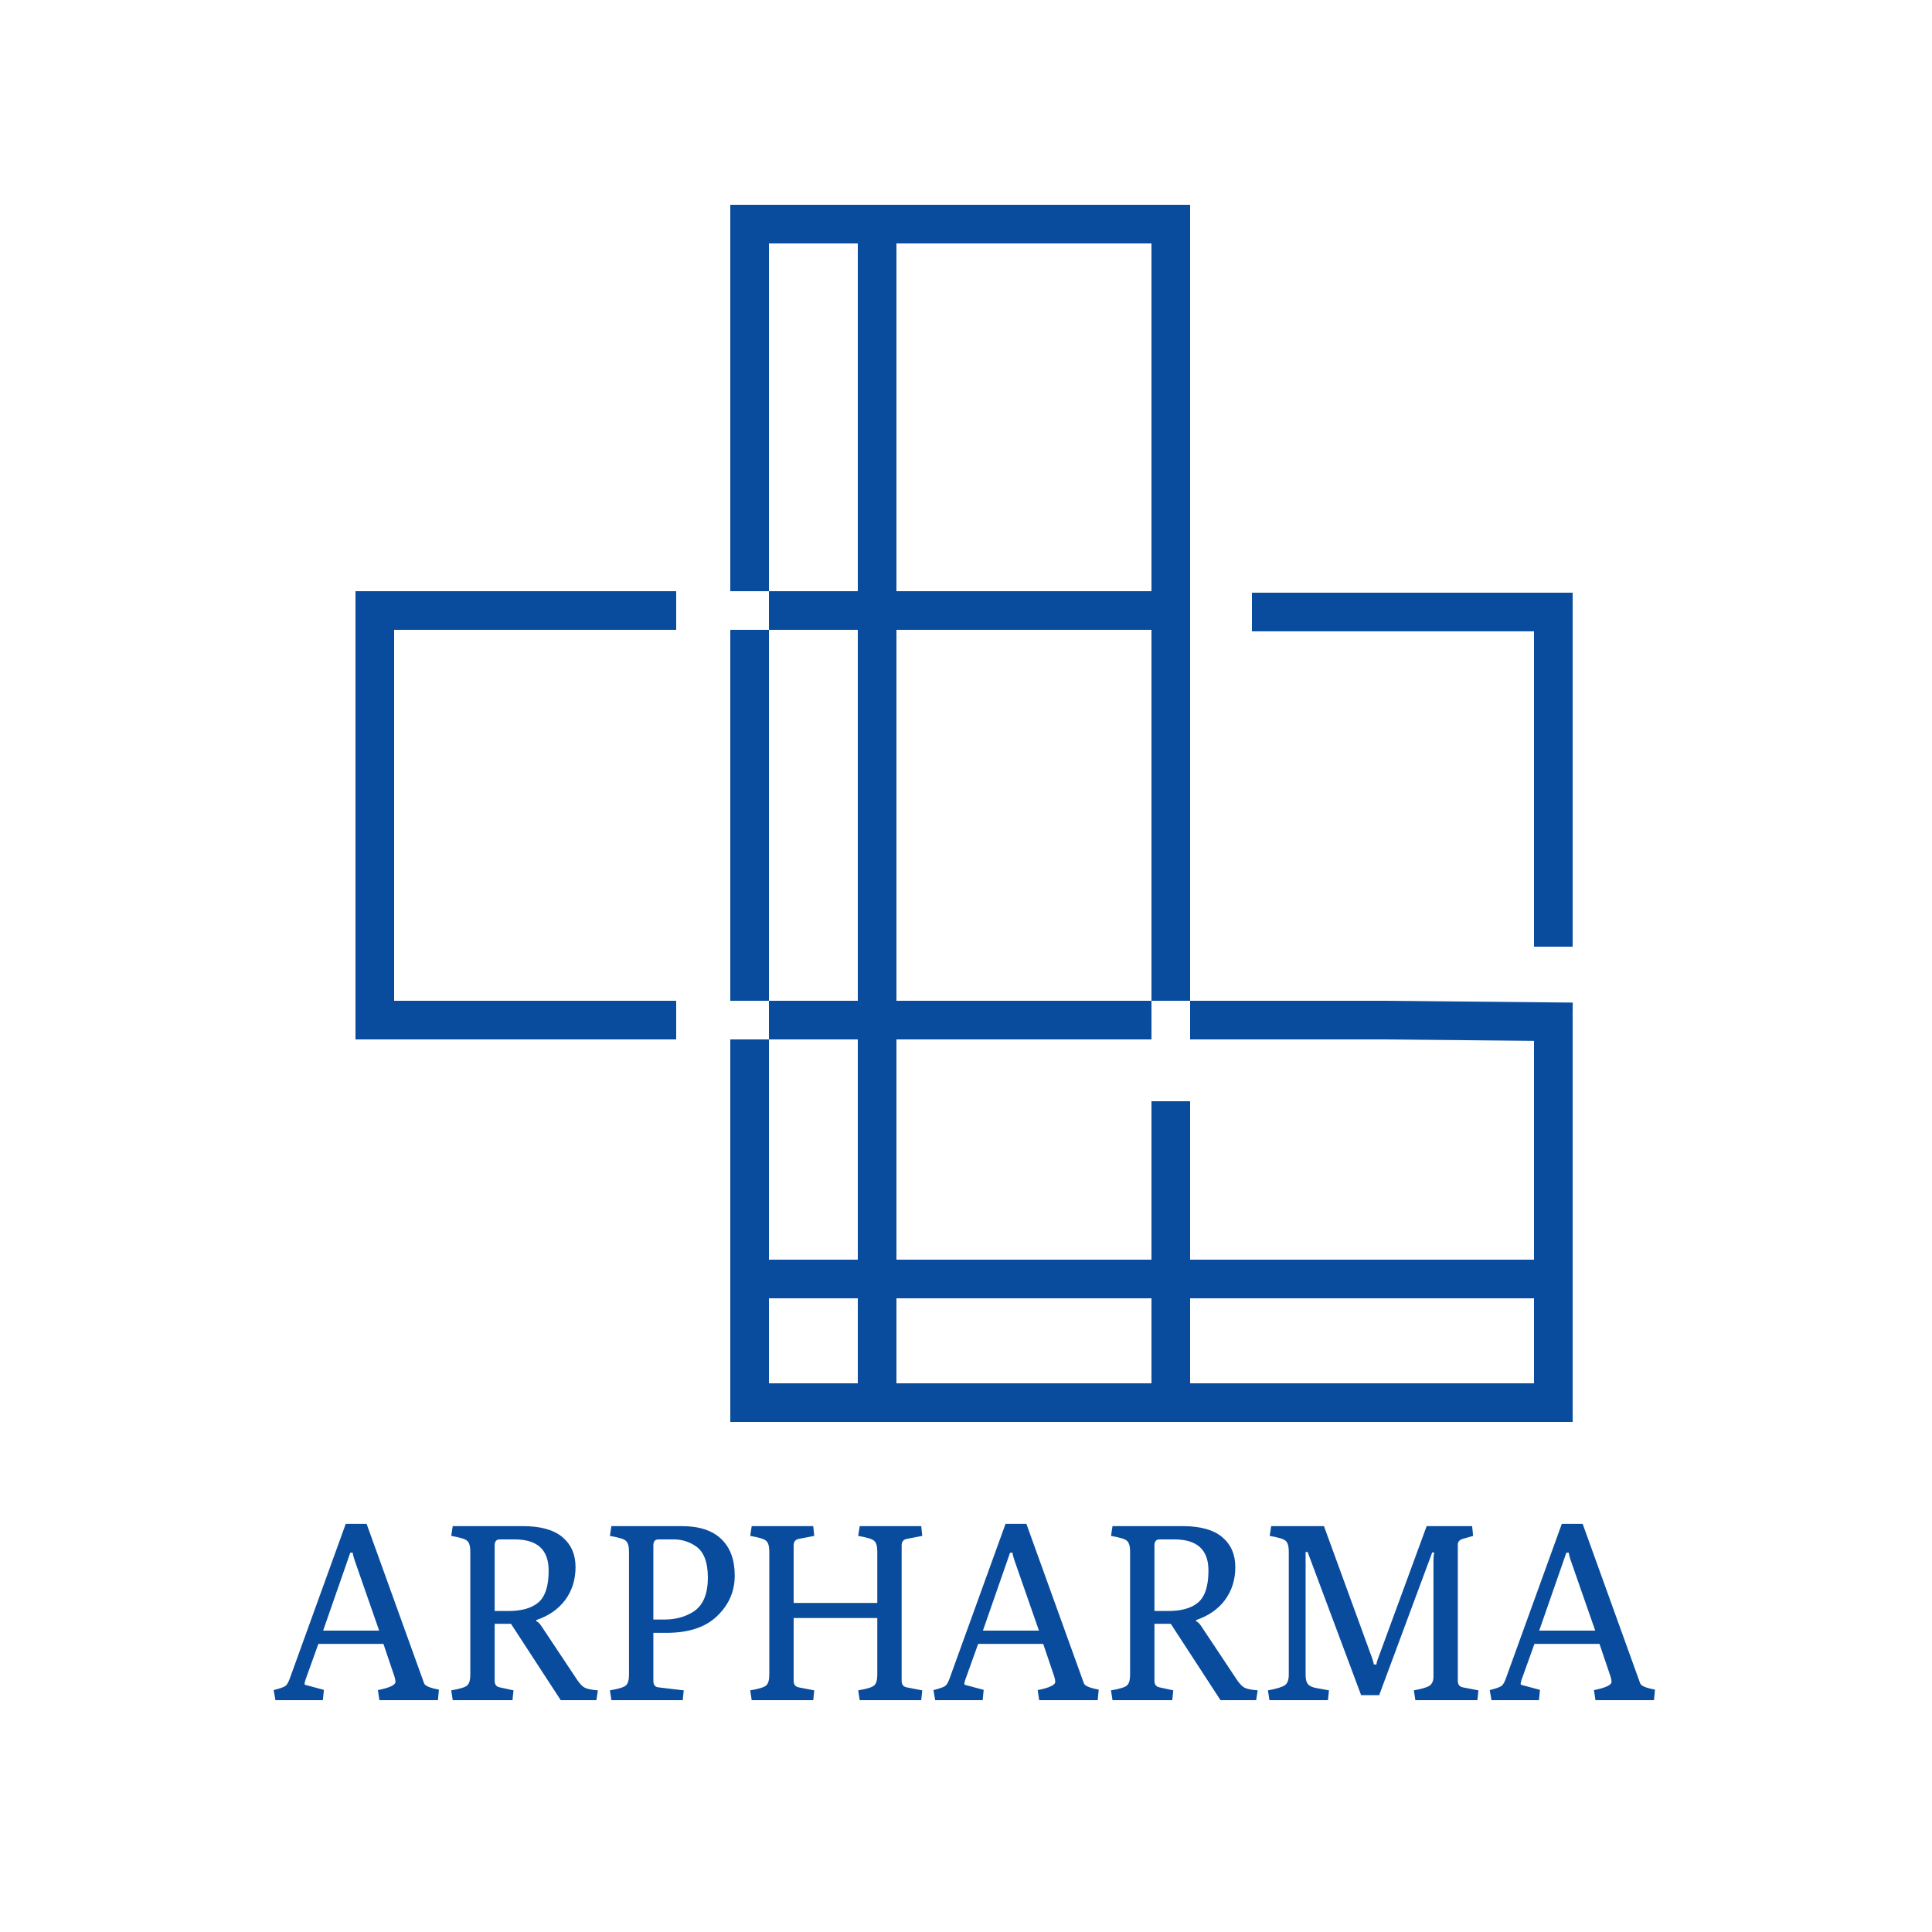
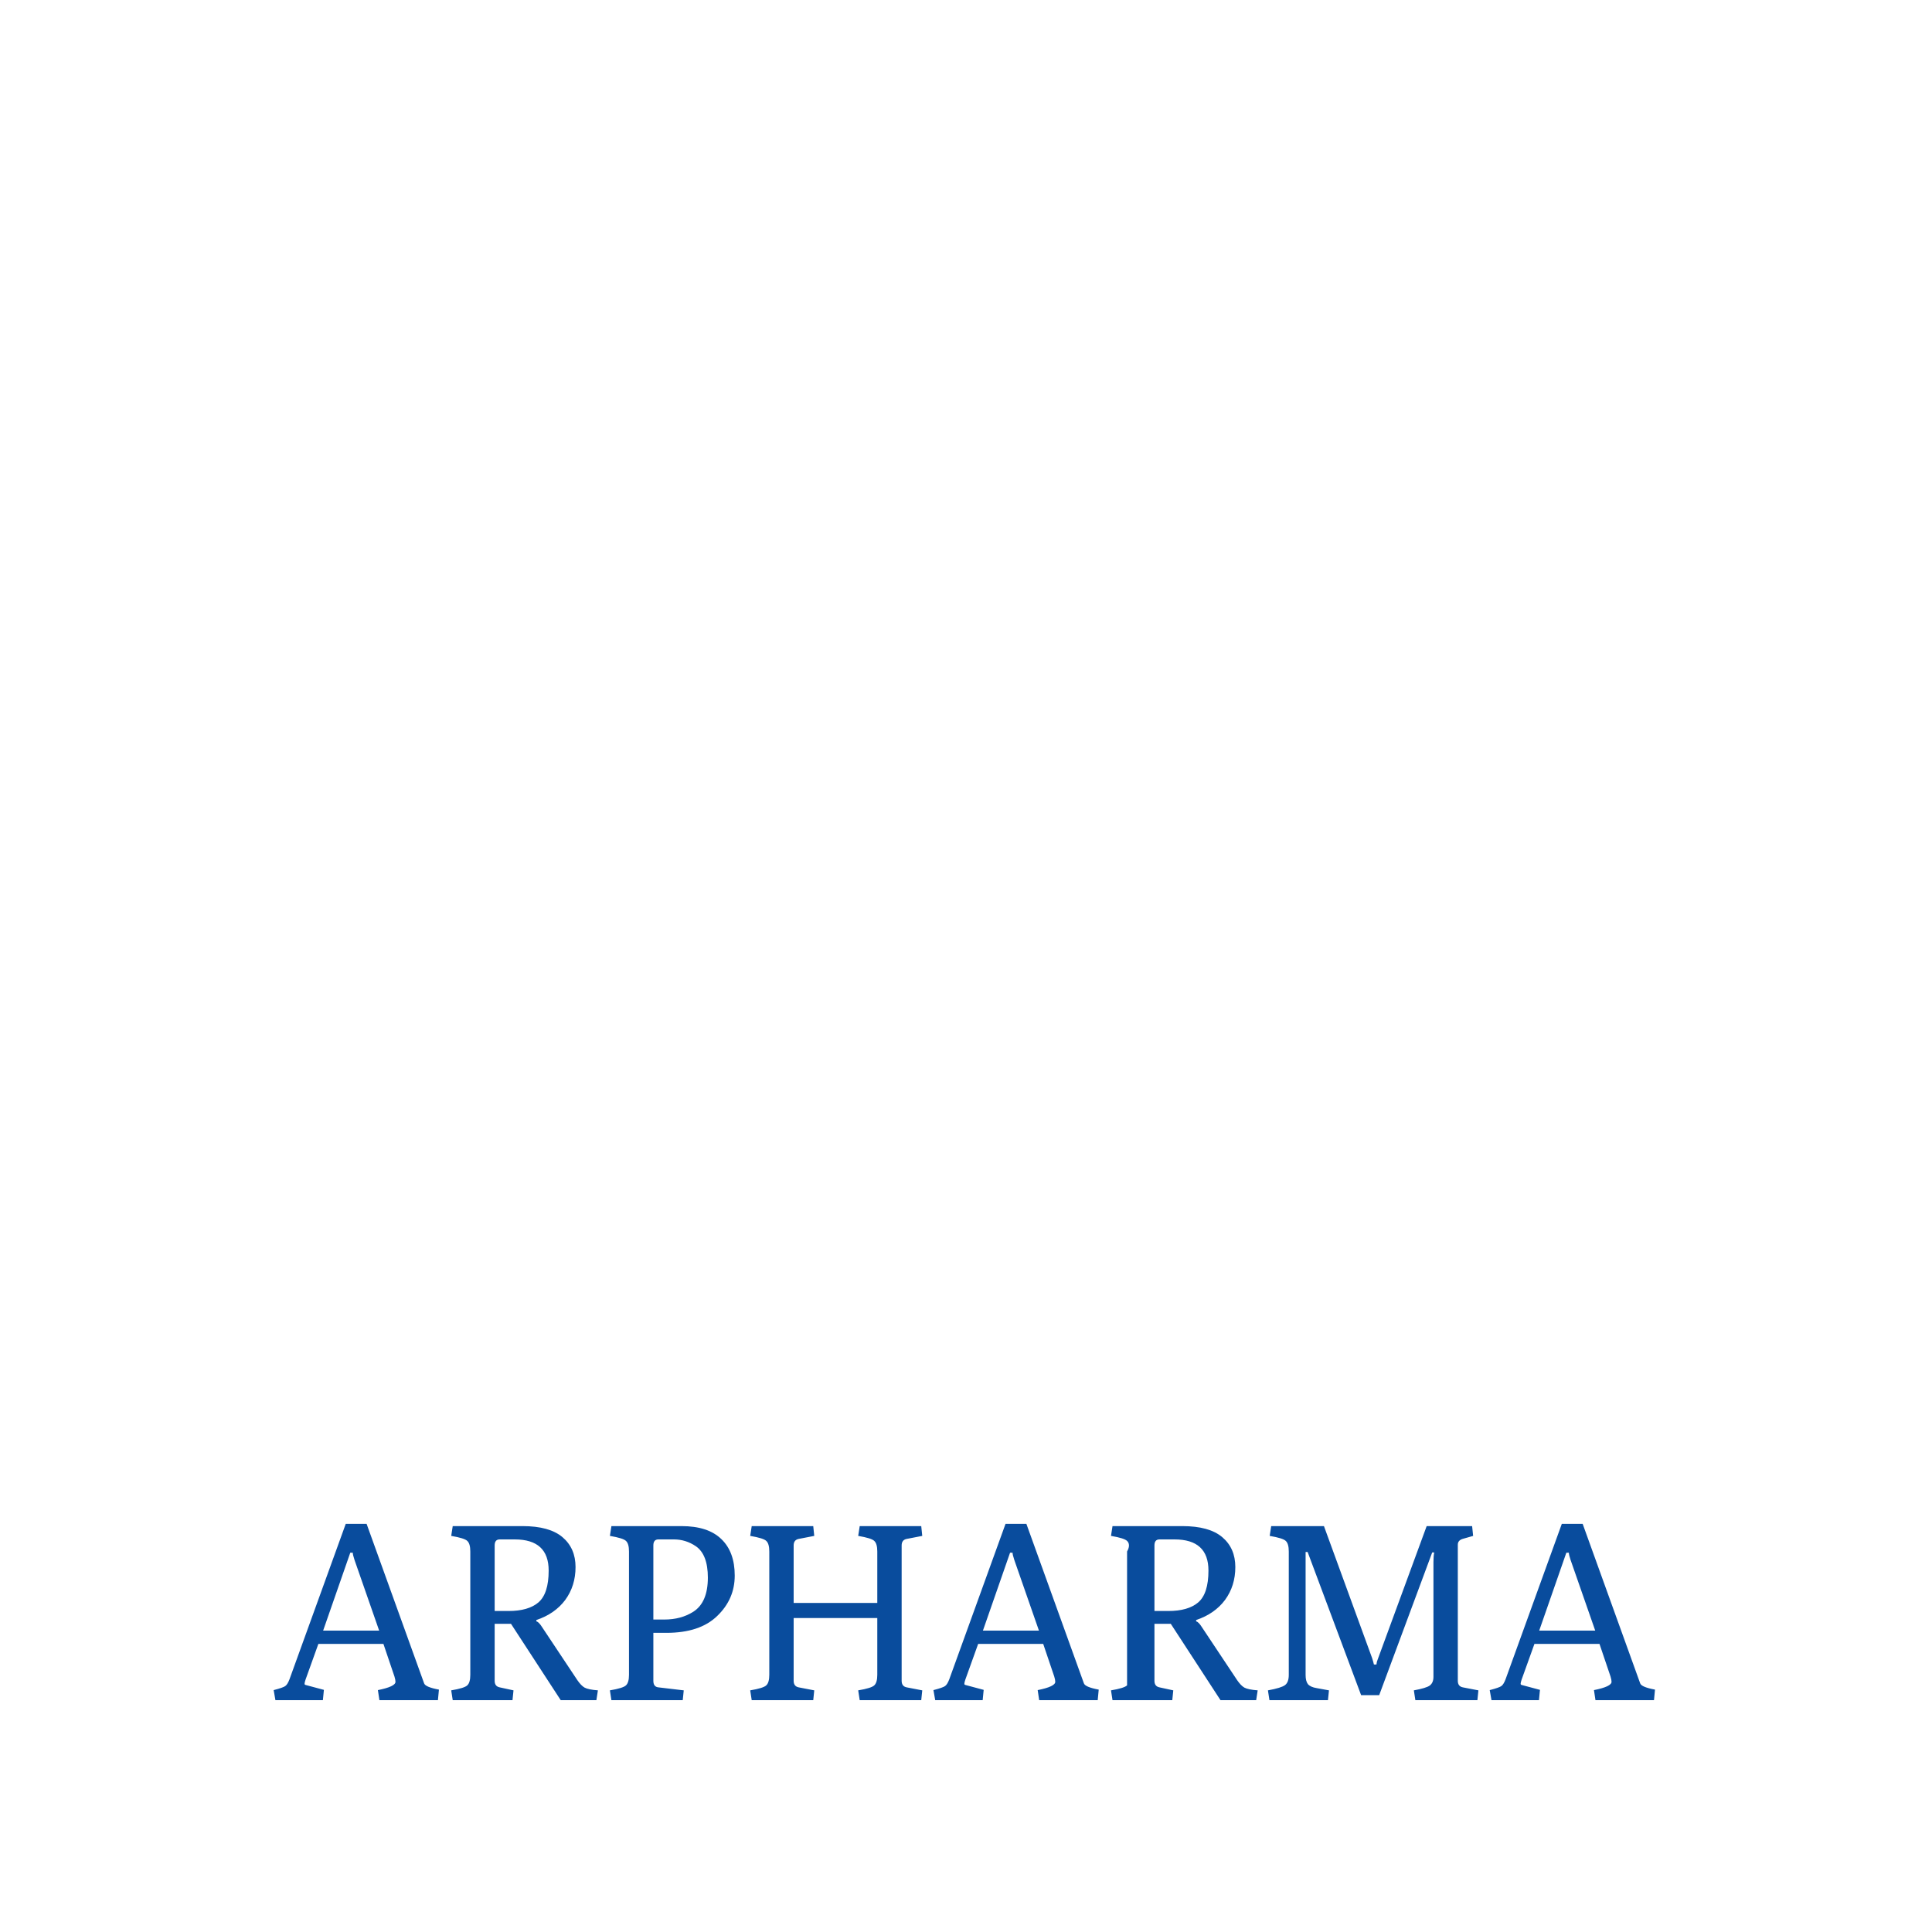
<svg xmlns="http://www.w3.org/2000/svg" width="500" height="500" viewBox="0 0 500 500" fill="none">
  <rect width="500" height="500" fill="white" />
-   <path d="M308 259H298V163H232V259H298V269H232V326H298V285H308V326H397V269.371L357.964 269H308V259.001L357.988 259H358.036L407.023 259.468L406.99 263H407V368H189V269H199V326H222V269H199V259H222V163H199V153H222V63H199V153H189V53H308V259ZM199 358H222V336H199V358ZM232 358H298V336H232V358ZM308 358H397V336H308V358ZM175 163H102V259H175V269H92V153H175V163ZM199 259H189V163H199V259ZM407 245H397V163.391H357L324 163.392V153.392H407V245ZM232 153H298V63H232V153Z" fill="#094C9D" />
-   <path d="M71.279 440L70.824 437.4C72.471 436.967 73.468 436.62 73.814 436.36C74.204 436.1 74.573 435.515 74.919 434.605L89.479 394.37H94.874L109.759 435.645C109.976 436.295 111.254 436.837 113.594 437.27L113.334 440H98.189L97.799 437.4C100.832 436.793 102.349 436.078 102.349 435.255C102.349 434.908 102.262 434.453 102.089 433.89L99.229 425.44H82.394L79.079 434.67C78.906 435.19 78.819 435.558 78.819 435.775C78.819 435.948 78.949 436.057 79.209 436.1L83.824 437.335L83.564 440H71.279ZM83.629 421.995H98.124L91.754 403.73C91.451 402.82 91.299 402.192 91.299 401.845H90.649L83.629 421.995ZM117.164 440L116.774 437.465C119.071 437.075 120.457 436.642 120.934 436.165C121.454 435.688 121.714 434.778 121.714 433.435V401.52C121.714 400.177 121.454 399.267 120.934 398.79C120.457 398.313 119.071 397.88 116.774 397.49L117.164 394.955H135.234C139.871 394.955 143.316 395.908 145.569 397.815C147.822 399.722 148.949 402.3 148.949 405.55C148.949 408.8 148.061 411.638 146.284 414.065C144.507 416.448 142.016 418.182 138.809 419.265V419.59C139.242 419.72 139.719 420.197 140.239 421.02L149.404 434.8C150.054 435.753 150.682 436.403 151.289 436.75C151.939 437.097 153.087 437.335 154.734 437.465L154.344 440H145.114L132.244 420.24H128.019V434.995C128.019 435.948 128.452 436.512 129.319 436.685L132.894 437.465L132.634 440H117.164ZM128.019 416.925H131.594C135.017 416.925 137.596 416.188 139.329 414.715C141.106 413.198 141.994 410.447 141.994 406.46C141.994 401.087 139.069 398.4 133.219 398.4H129.319C128.452 398.4 128.019 398.92 128.019 399.96V416.925ZM158.233 440L157.843 437.465C160.14 437.075 161.527 436.642 162.003 436.165C162.523 435.688 162.783 434.778 162.783 433.435V401.52C162.783 400.177 162.523 399.267 162.003 398.79C161.527 398.313 160.14 397.88 157.843 397.49L158.233 394.955H176.368C180.962 394.955 184.407 396.082 186.703 398.335C189 400.545 190.148 403.687 190.148 407.76C190.148 411.833 188.632 415.322 185.598 418.225C182.608 421.128 178.232 422.58 172.468 422.58H169.088V434.995C169.088 436.035 169.522 436.598 170.388 436.685L176.953 437.465L176.693 440H158.233ZM169.088 419.135H171.948C174.808 419.135 177.3 418.463 179.423 417.12C181.937 415.517 183.193 412.57 183.193 408.28C183.193 404.293 182.153 401.585 180.073 400.155C178.34 398.985 176.455 398.4 174.418 398.4H170.388C169.522 398.4 169.088 398.92 169.088 399.96V419.135ZM194.542 440L194.152 437.465C196.449 437.075 197.835 436.642 198.312 436.165C198.832 435.688 199.092 434.778 199.092 433.435V401.52C199.092 400.177 198.832 399.267 198.312 398.79C197.835 398.313 196.449 397.88 194.152 397.49L194.542 394.955H210.467L210.727 397.49L206.697 398.27C205.83 398.443 205.397 399.007 205.397 399.96V414.845H227.042V401.52C227.042 400.177 226.782 399.267 226.262 398.79C225.785 398.313 224.399 397.88 222.102 397.49L222.492 394.955H238.417L238.677 397.49L234.647 398.27C233.78 398.443 233.347 399.007 233.347 399.96V434.995C233.347 435.948 233.78 436.512 234.647 436.685L238.677 437.465L238.417 440H222.492L222.102 437.465C224.399 437.075 225.785 436.642 226.262 436.165C226.782 435.688 227.042 434.778 227.042 433.435V418.745H205.397V434.995C205.397 435.948 205.83 436.512 206.697 436.685L210.727 437.465L210.467 440H194.542ZM242.031 440L241.576 437.4C243.223 436.967 244.219 436.62 244.566 436.36C244.956 436.1 245.324 435.515 245.671 434.605L260.231 394.37H265.626L280.511 435.645C280.728 436.295 282.006 436.837 284.346 437.27L284.086 440H268.941L268.551 437.4C271.584 436.793 273.101 436.078 273.101 435.255C273.101 434.908 273.014 434.453 272.841 433.89L269.981 425.44H253.146L249.831 434.67C249.658 435.19 249.571 435.558 249.571 435.775C249.571 435.948 249.701 436.057 249.961 436.1L254.576 437.335L254.316 440H242.031ZM254.381 421.995H268.876L262.506 403.73C262.203 402.82 262.051 402.192 262.051 401.845H261.401L254.381 421.995ZM287.916 440L287.526 437.465C289.823 437.075 291.209 436.642 291.686 436.165C292.206 435.688 292.466 434.778 292.466 433.435V401.52C292.466 400.177 292.206 399.267 291.686 398.79C291.209 398.313 289.823 397.88 287.526 397.49L287.916 394.955H305.986C310.623 394.955 314.068 395.908 316.321 397.815C318.574 399.722 319.701 402.3 319.701 405.55C319.701 408.8 318.813 411.638 317.036 414.065C315.259 416.448 312.768 418.182 309.561 419.265V419.59C309.994 419.72 310.471 420.197 310.991 421.02L320.156 434.8C320.806 435.753 321.434 436.403 322.041 436.75C322.691 437.097 323.839 437.335 325.486 437.465L325.096 440H315.866L302.996 420.24H298.771V434.995C298.771 435.948 299.204 436.512 300.071 436.685L303.646 437.465L303.386 440H287.916ZM298.771 416.925H302.346C305.769 416.925 308.348 416.188 310.081 414.715C311.858 413.198 312.746 410.447 312.746 406.46C312.746 401.087 309.821 398.4 303.971 398.4H300.071C299.204 398.4 298.771 398.92 298.771 399.96V416.925ZM328.53 440L328.14 437.465C330.48 437.032 331.954 436.577 332.56 436.1C333.21 435.623 333.535 434.735 333.535 433.435V401.52C333.535 400.177 333.275 399.267 332.755 398.79C332.279 398.313 330.892 397.88 328.595 397.49L328.985 394.955H342.635L355.115 429.145C355.332 429.838 355.484 430.38 355.57 430.77H356.22C356.264 430.293 356.372 429.86 356.545 429.47L369.22 394.955H380.985L381.245 397.49L378.515 398.27C377.692 398.53 377.28 399.028 377.28 399.765V434.995C377.28 435.948 377.714 436.512 378.58 436.685L382.61 437.465L382.35 440H366.295L365.905 437.465C368.029 437.075 369.394 436.663 370 436.23C370.65 435.753 370.975 434.995 370.975 433.955V404.25C370.975 403.253 371.04 402.43 371.17 401.78H370.65L356.935 438.7H352.255L338.41 401.65H337.89V433.5C337.89 434.54 338.085 435.32 338.475 435.84C338.909 436.36 339.667 436.707 340.75 436.88L343.935 437.465L343.675 440H328.53ZM385.996 440L385.541 437.4C387.188 436.967 388.184 436.62 388.531 436.36C388.921 436.1 389.289 435.515 389.636 434.605L404.196 394.37H409.591L424.476 435.645C424.693 436.295 425.971 436.837 428.311 437.27L428.051 440H412.906L412.516 437.4C415.549 436.793 417.066 436.078 417.066 435.255C417.066 434.908 416.979 434.453 416.806 433.89L413.946 425.44H397.111L393.796 434.67C393.623 435.19 393.536 435.558 393.536 435.775C393.536 435.948 393.666 436.057 393.926 436.1L398.541 437.335L398.281 440H385.996ZM398.346 421.995H412.841L406.471 403.73C406.168 402.82 406.016 402.192 406.016 401.845H405.366L398.346 421.995Z" fill="#094C9D" />
+   <path d="M71.279 440L70.824 437.4C72.471 436.967 73.468 436.62 73.814 436.36C74.204 436.1 74.573 435.515 74.919 434.605L89.479 394.37H94.874L109.759 435.645C109.976 436.295 111.254 436.837 113.594 437.27L113.334 440H98.189L97.799 437.4C100.832 436.793 102.349 436.078 102.349 435.255C102.349 434.908 102.262 434.453 102.089 433.89L99.229 425.44H82.394L79.079 434.67C78.906 435.19 78.819 435.558 78.819 435.775C78.819 435.948 78.949 436.057 79.209 436.1L83.824 437.335L83.564 440H71.279ZM83.629 421.995H98.124L91.754 403.73C91.451 402.82 91.299 402.192 91.299 401.845H90.649L83.629 421.995ZM117.164 440L116.774 437.465C119.071 437.075 120.457 436.642 120.934 436.165C121.454 435.688 121.714 434.778 121.714 433.435V401.52C121.714 400.177 121.454 399.267 120.934 398.79C120.457 398.313 119.071 397.88 116.774 397.49L117.164 394.955H135.234C139.871 394.955 143.316 395.908 145.569 397.815C147.822 399.722 148.949 402.3 148.949 405.55C148.949 408.8 148.061 411.638 146.284 414.065C144.507 416.448 142.016 418.182 138.809 419.265V419.59C139.242 419.72 139.719 420.197 140.239 421.02L149.404 434.8C150.054 435.753 150.682 436.403 151.289 436.75C151.939 437.097 153.087 437.335 154.734 437.465L154.344 440H145.114L132.244 420.24H128.019V434.995C128.019 435.948 128.452 436.512 129.319 436.685L132.894 437.465L132.634 440H117.164ZM128.019 416.925H131.594C135.017 416.925 137.596 416.188 139.329 414.715C141.106 413.198 141.994 410.447 141.994 406.46C141.994 401.087 139.069 398.4 133.219 398.4H129.319C128.452 398.4 128.019 398.92 128.019 399.96V416.925ZM158.233 440L157.843 437.465C160.14 437.075 161.527 436.642 162.003 436.165C162.523 435.688 162.783 434.778 162.783 433.435V401.52C162.783 400.177 162.523 399.267 162.003 398.79C161.527 398.313 160.14 397.88 157.843 397.49L158.233 394.955H176.368C180.962 394.955 184.407 396.082 186.703 398.335C189 400.545 190.148 403.687 190.148 407.76C190.148 411.833 188.632 415.322 185.598 418.225C182.608 421.128 178.232 422.58 172.468 422.58H169.088V434.995C169.088 436.035 169.522 436.598 170.388 436.685L176.953 437.465L176.693 440H158.233ZM169.088 419.135H171.948C174.808 419.135 177.3 418.463 179.423 417.12C181.937 415.517 183.193 412.57 183.193 408.28C183.193 404.293 182.153 401.585 180.073 400.155C178.34 398.985 176.455 398.4 174.418 398.4H170.388C169.522 398.4 169.088 398.92 169.088 399.96V419.135ZM194.542 440L194.152 437.465C196.449 437.075 197.835 436.642 198.312 436.165C198.832 435.688 199.092 434.778 199.092 433.435V401.52C199.092 400.177 198.832 399.267 198.312 398.79C197.835 398.313 196.449 397.88 194.152 397.49L194.542 394.955H210.467L210.727 397.49L206.697 398.27C205.83 398.443 205.397 399.007 205.397 399.96V414.845H227.042V401.52C227.042 400.177 226.782 399.267 226.262 398.79C225.785 398.313 224.399 397.88 222.102 397.49L222.492 394.955H238.417L238.677 397.49L234.647 398.27C233.78 398.443 233.347 399.007 233.347 399.96V434.995C233.347 435.948 233.78 436.512 234.647 436.685L238.677 437.465L238.417 440H222.492L222.102 437.465C224.399 437.075 225.785 436.642 226.262 436.165C226.782 435.688 227.042 434.778 227.042 433.435V418.745H205.397V434.995C205.397 435.948 205.83 436.512 206.697 436.685L210.727 437.465L210.467 440H194.542ZM242.031 440L241.576 437.4C243.223 436.967 244.219 436.62 244.566 436.36C244.956 436.1 245.324 435.515 245.671 434.605L260.231 394.37H265.626L280.511 435.645C280.728 436.295 282.006 436.837 284.346 437.27L284.086 440H268.941L268.551 437.4C271.584 436.793 273.101 436.078 273.101 435.255C273.101 434.908 273.014 434.453 272.841 433.89L269.981 425.44H253.146L249.831 434.67C249.658 435.19 249.571 435.558 249.571 435.775C249.571 435.948 249.701 436.057 249.961 436.1L254.576 437.335L254.316 440H242.031ZM254.381 421.995H268.876L262.506 403.73C262.203 402.82 262.051 402.192 262.051 401.845H261.401L254.381 421.995ZM287.916 440L287.526 437.465C289.823 437.075 291.209 436.642 291.686 436.165V401.52C292.466 400.177 292.206 399.267 291.686 398.79C291.209 398.313 289.823 397.88 287.526 397.49L287.916 394.955H305.986C310.623 394.955 314.068 395.908 316.321 397.815C318.574 399.722 319.701 402.3 319.701 405.55C319.701 408.8 318.813 411.638 317.036 414.065C315.259 416.448 312.768 418.182 309.561 419.265V419.59C309.994 419.72 310.471 420.197 310.991 421.02L320.156 434.8C320.806 435.753 321.434 436.403 322.041 436.75C322.691 437.097 323.839 437.335 325.486 437.465L325.096 440H315.866L302.996 420.24H298.771V434.995C298.771 435.948 299.204 436.512 300.071 436.685L303.646 437.465L303.386 440H287.916ZM298.771 416.925H302.346C305.769 416.925 308.348 416.188 310.081 414.715C311.858 413.198 312.746 410.447 312.746 406.46C312.746 401.087 309.821 398.4 303.971 398.4H300.071C299.204 398.4 298.771 398.92 298.771 399.96V416.925ZM328.53 440L328.14 437.465C330.48 437.032 331.954 436.577 332.56 436.1C333.21 435.623 333.535 434.735 333.535 433.435V401.52C333.535 400.177 333.275 399.267 332.755 398.79C332.279 398.313 330.892 397.88 328.595 397.49L328.985 394.955H342.635L355.115 429.145C355.332 429.838 355.484 430.38 355.57 430.77H356.22C356.264 430.293 356.372 429.86 356.545 429.47L369.22 394.955H380.985L381.245 397.49L378.515 398.27C377.692 398.53 377.28 399.028 377.28 399.765V434.995C377.28 435.948 377.714 436.512 378.58 436.685L382.61 437.465L382.35 440H366.295L365.905 437.465C368.029 437.075 369.394 436.663 370 436.23C370.65 435.753 370.975 434.995 370.975 433.955V404.25C370.975 403.253 371.04 402.43 371.17 401.78H370.65L356.935 438.7H352.255L338.41 401.65H337.89V433.5C337.89 434.54 338.085 435.32 338.475 435.84C338.909 436.36 339.667 436.707 340.75 436.88L343.935 437.465L343.675 440H328.53ZM385.996 440L385.541 437.4C387.188 436.967 388.184 436.62 388.531 436.36C388.921 436.1 389.289 435.515 389.636 434.605L404.196 394.37H409.591L424.476 435.645C424.693 436.295 425.971 436.837 428.311 437.27L428.051 440H412.906L412.516 437.4C415.549 436.793 417.066 436.078 417.066 435.255C417.066 434.908 416.979 434.453 416.806 433.89L413.946 425.44H397.111L393.796 434.67C393.623 435.19 393.536 435.558 393.536 435.775C393.536 435.948 393.666 436.057 393.926 436.1L398.541 437.335L398.281 440H385.996ZM398.346 421.995H412.841L406.471 403.73C406.168 402.82 406.016 402.192 406.016 401.845H405.366L398.346 421.995Z" fill="#094C9D" />
</svg>